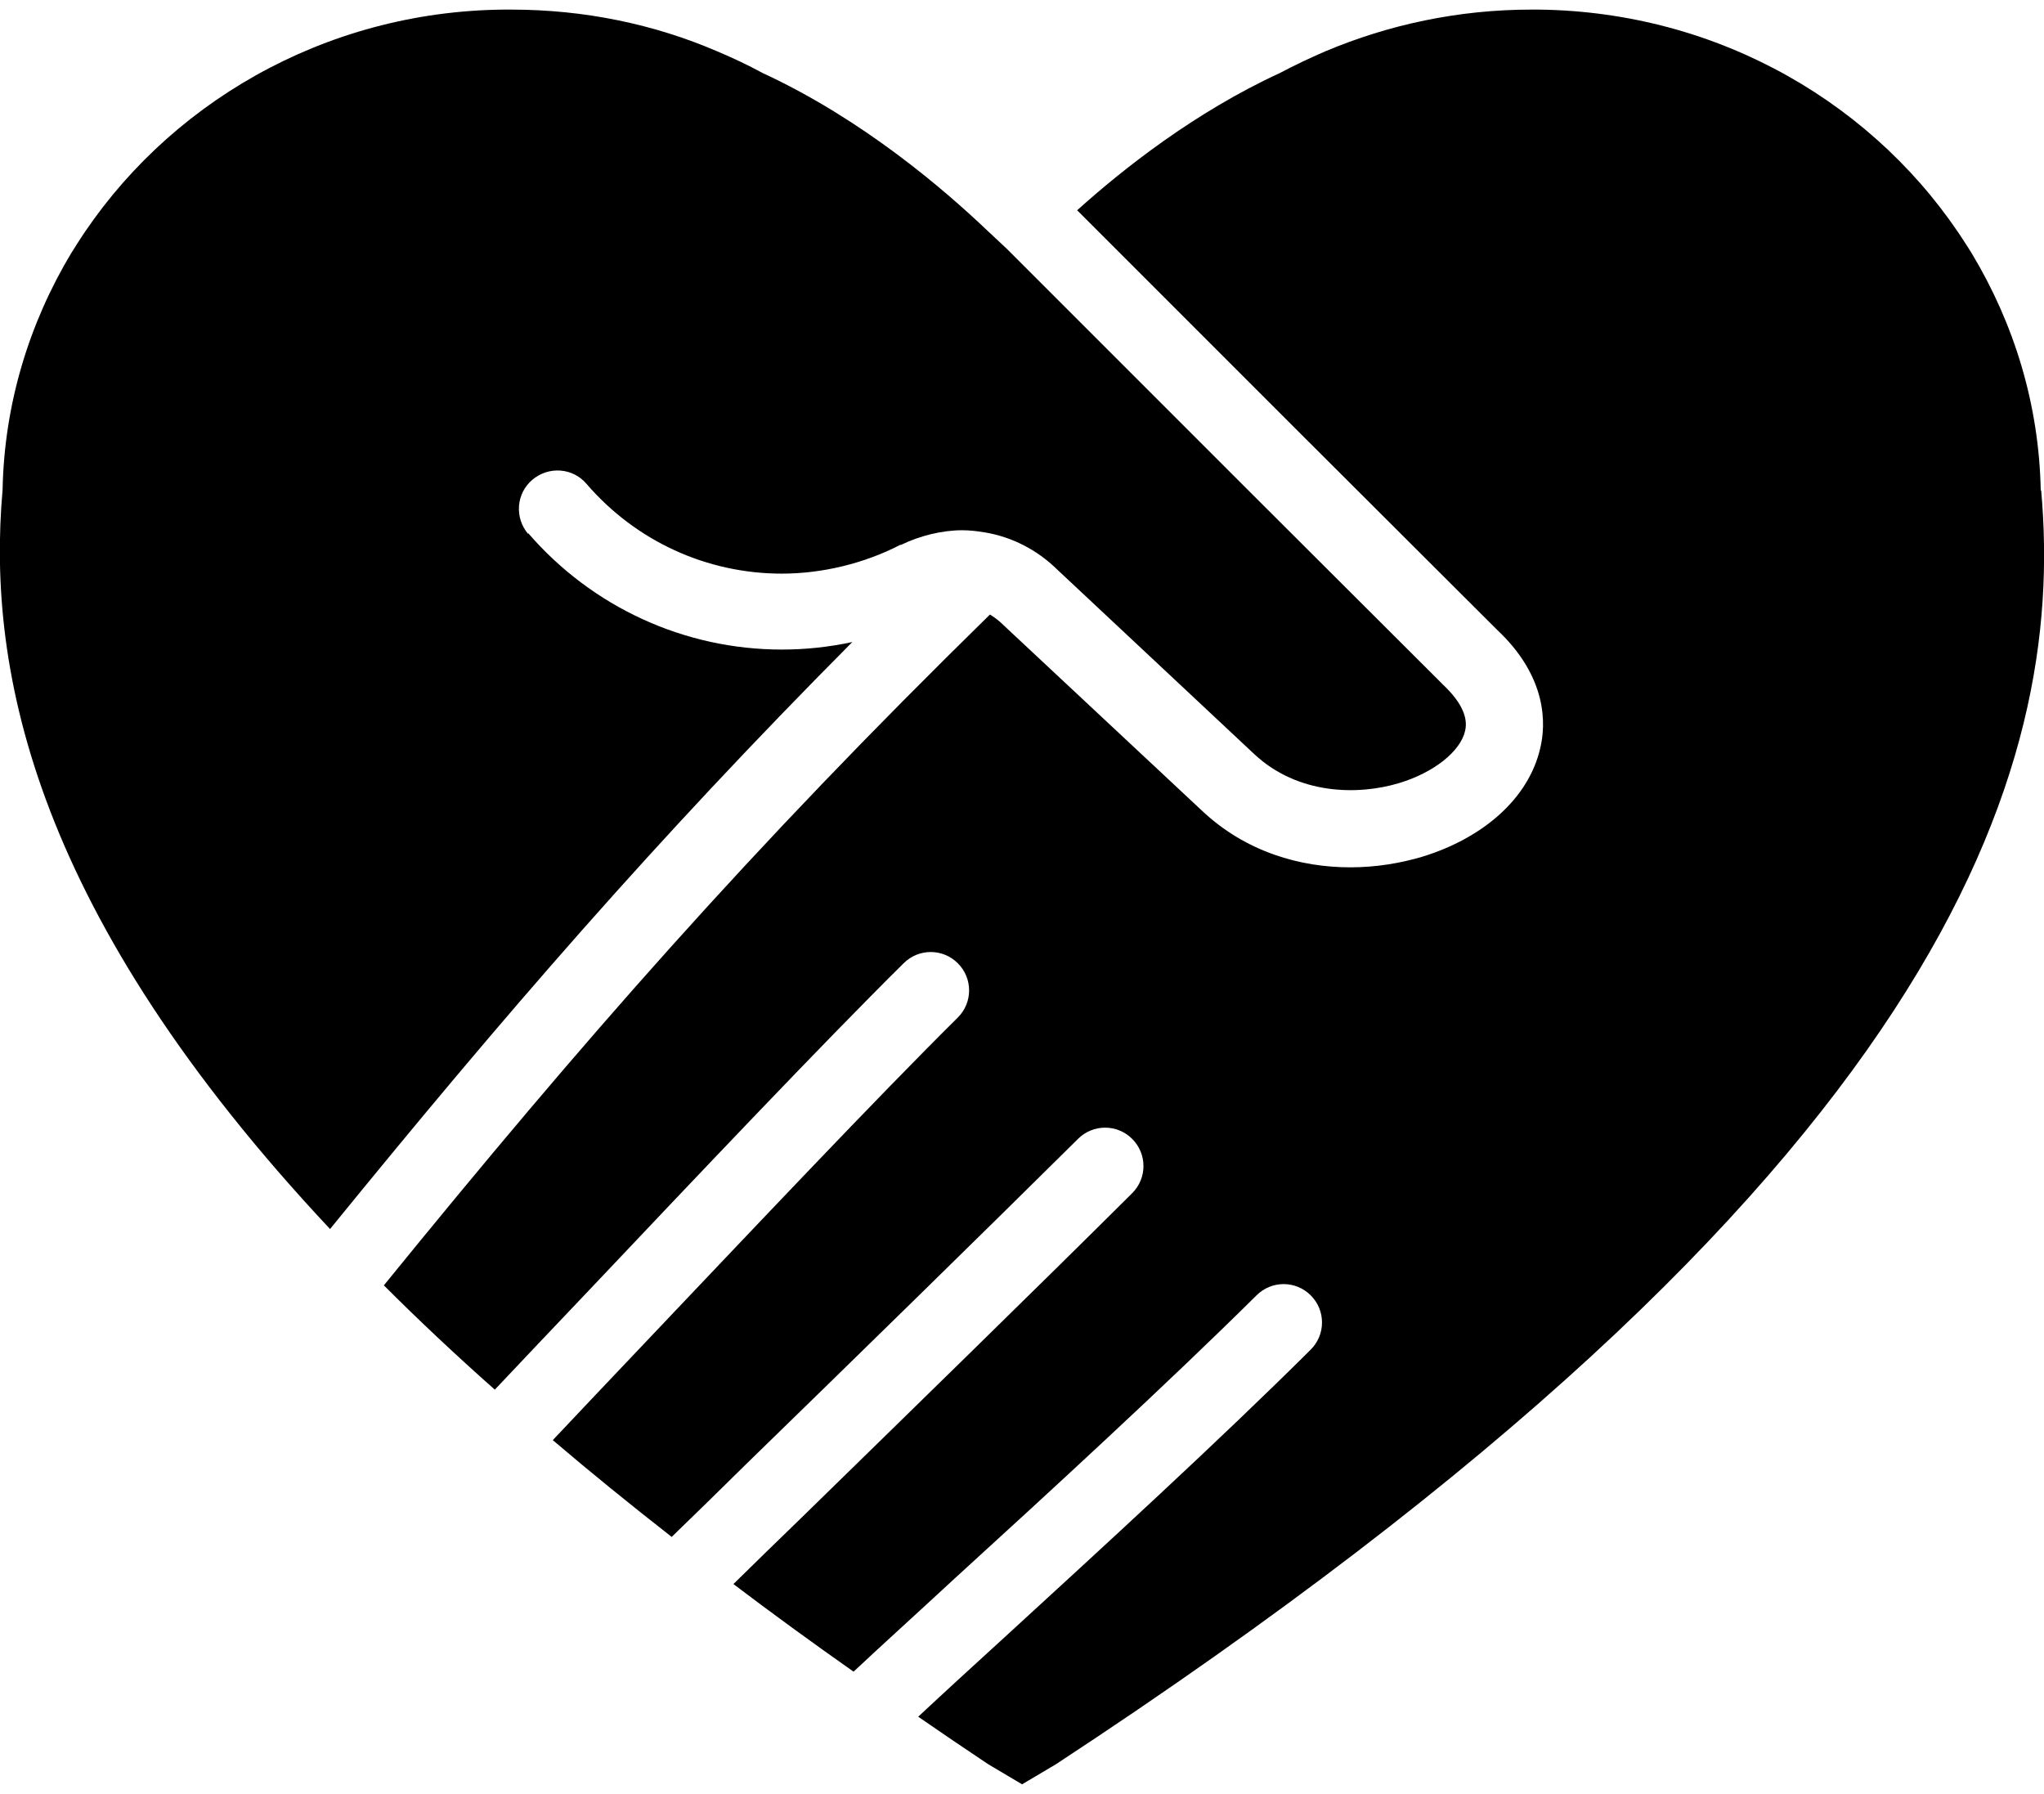
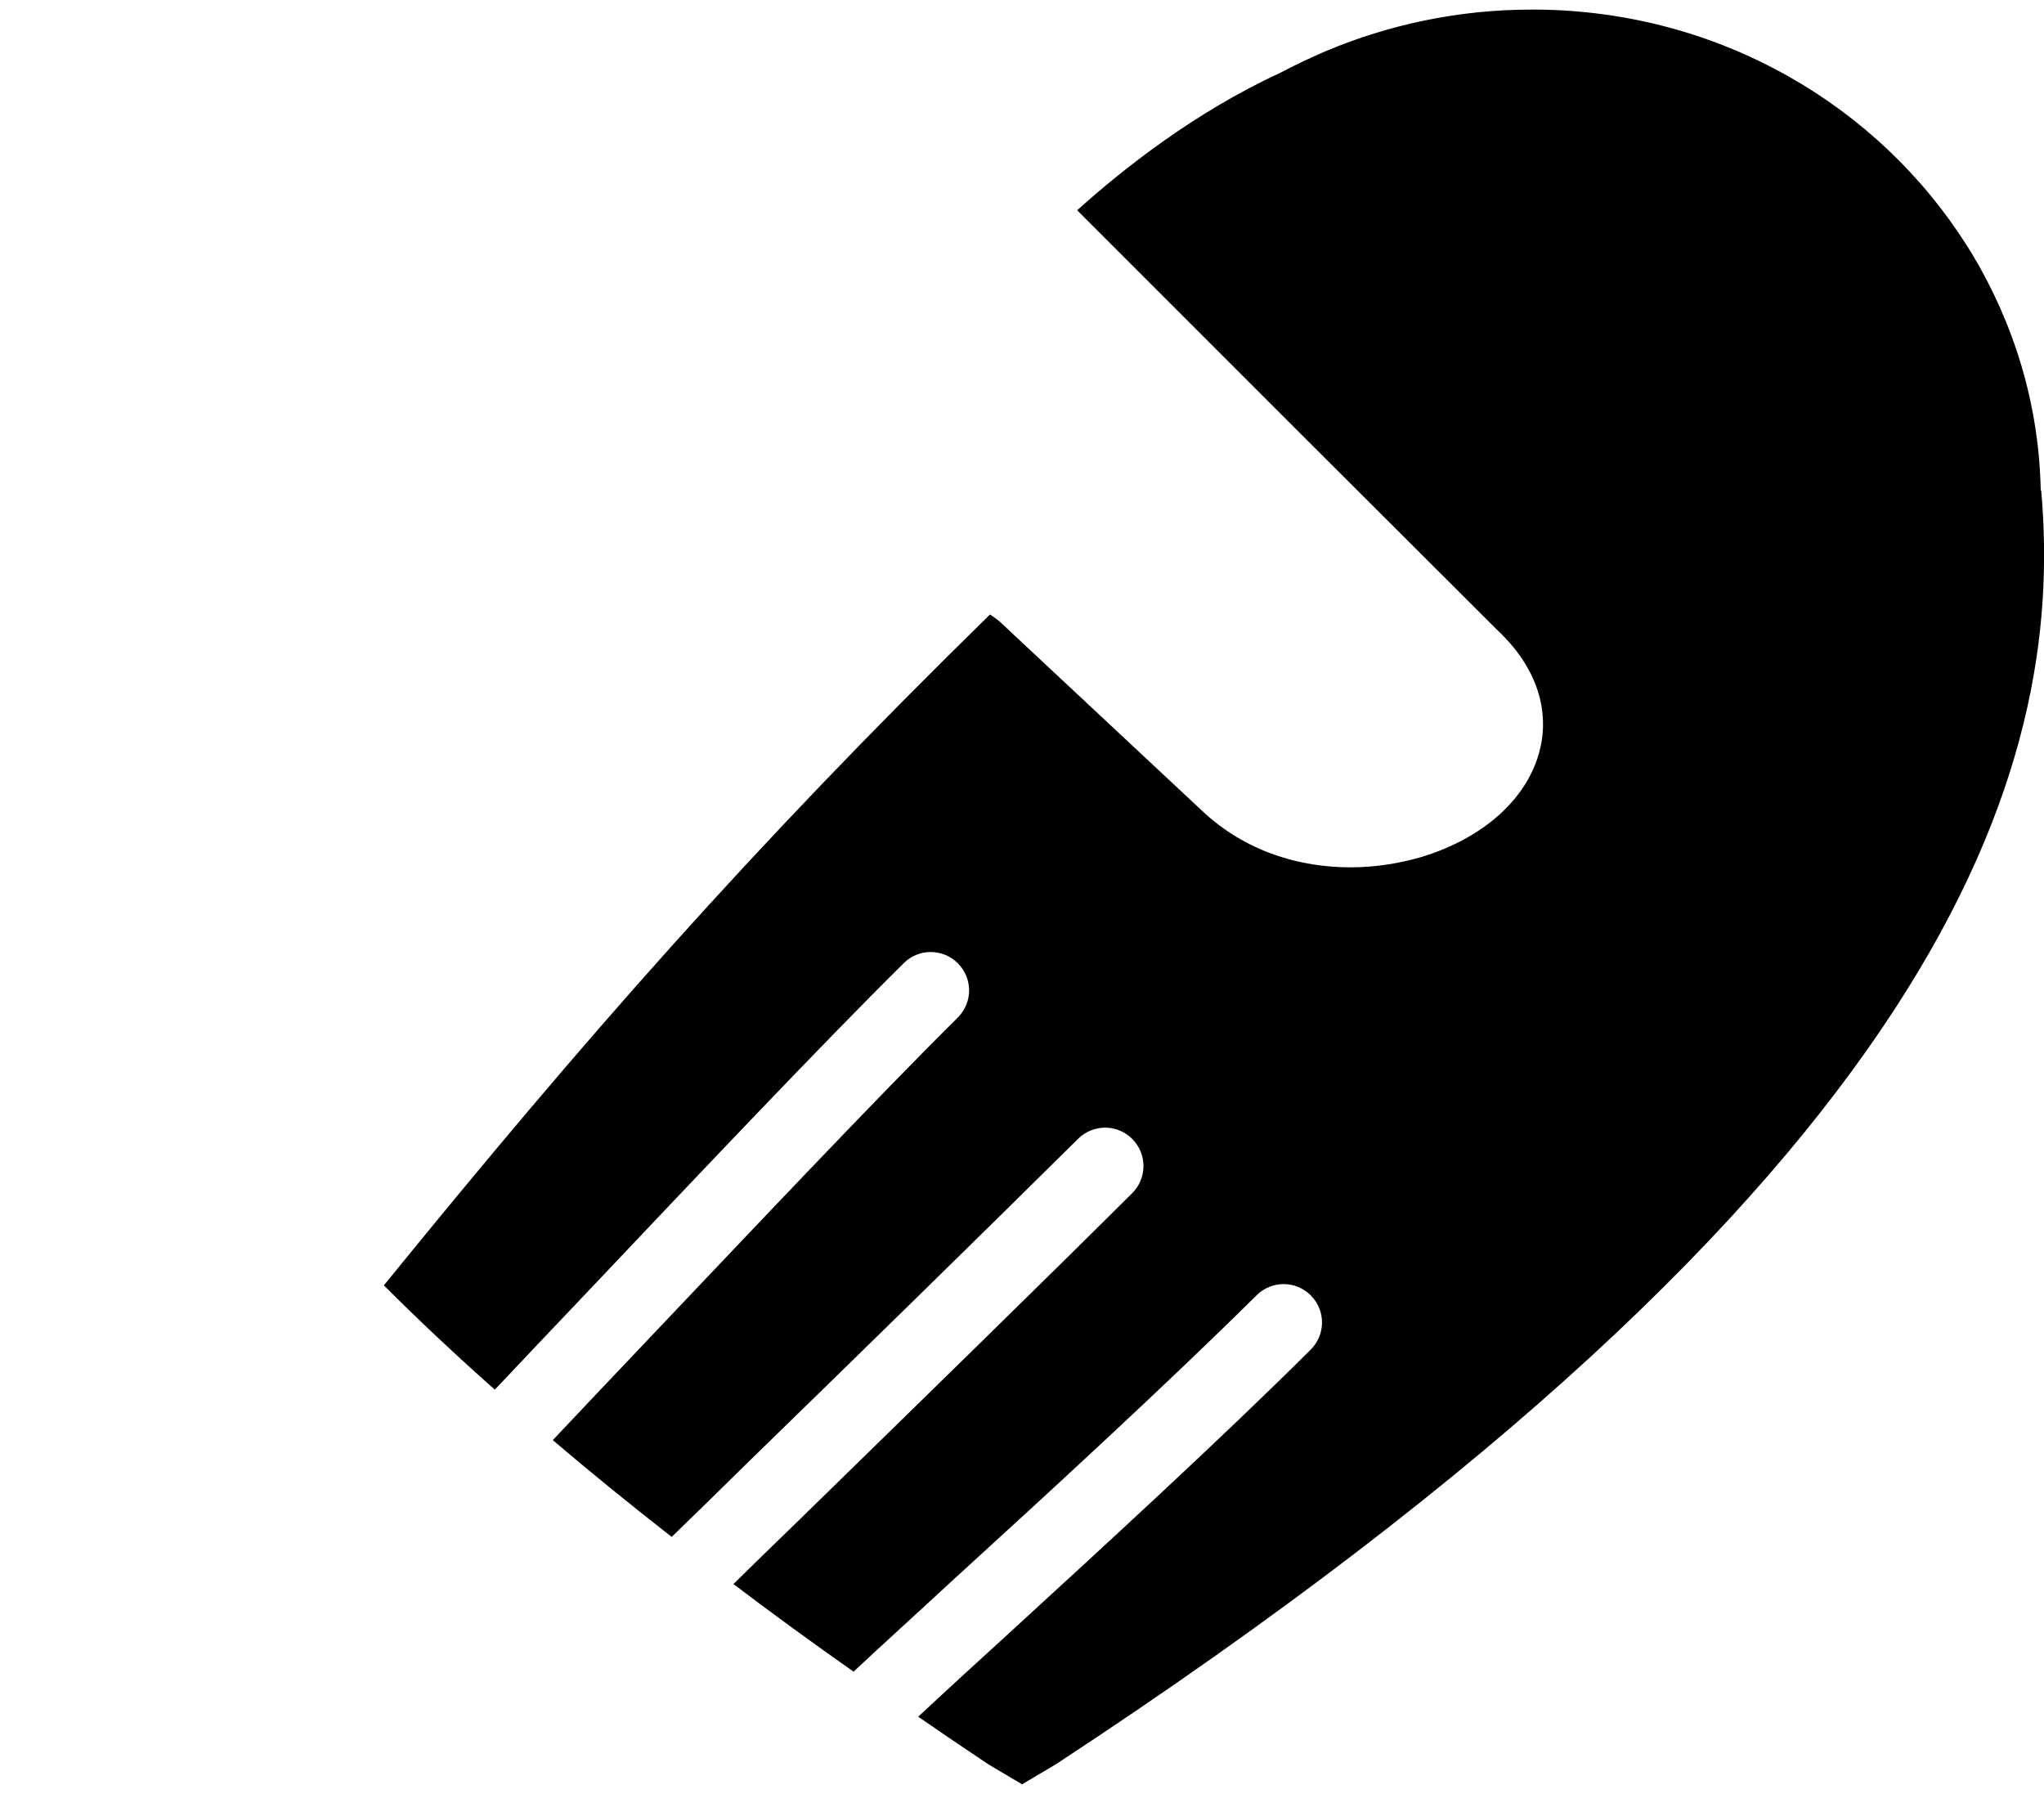
<svg xmlns="http://www.w3.org/2000/svg" width="49" height="43" viewBox="0 0 49 43" fill="none">
-   <path d="M12.662 12.8C12.332 12.41 12.372 11.83 12.762 11.5C13.152 11.17 13.732 11.21 14.062 11.6C15.242 12.97 16.942 13.75 18.742 13.75C19.702 13.75 20.712 13.51 21.582 13.06C21.582 13.06 21.592 13.06 21.602 13.06C22.052 12.84 22.592 12.71 23.062 12.71C23.242 12.71 23.422 12.73 23.592 12.76C23.592 12.76 23.592 12.76 23.602 12.76C24.262 12.87 24.862 13.18 25.342 13.65L30.072 18.08C31.112 19.05 32.552 19.07 33.542 18.77C34.372 18.52 35.012 18.01 35.122 17.52C35.202 17.19 35.022 16.82 34.602 16.42C34.602 16.42 34.582 16.41 34.582 16.4L29.852 11.68C28.132 9.96 26.542 8.37 24.132 5.96L23.672 5.53C22.632 4.54 20.682 2.86 18.282 1.75C17.932 1.56 17.572 1.39 17.192 1.23C15.682 0.58 14.012 0.23 12.252 0.23C12.212 0.23 12.182 0.23 12.142 0.23H12.082C7.752 0.27 3.952 2.52 1.832 5.87C1.832 5.87 1.772 5.97 1.712 6.06C0.702 7.74 0.102 9.68 0.062 11.74C-0.328 16.14 0.872 21.95 7.912 29.46C12.112 24.3 15.692 20.16 20.432 15.39C19.872 15.51 19.312 15.57 18.742 15.57C16.402 15.57 14.192 14.55 12.662 12.78V12.8Z" fill="currentColor" />
  <path d="M48.922 11.76C48.882 9.69 48.282 7.76 47.272 6.08C47.212 5.98 47.152 5.89 47.152 5.89C45.032 2.53 41.232 0.28 36.882 0.23H36.822C36.822 0.23 36.752 0.23 36.712 0.23C34.962 0.23 33.292 0.59 31.772 1.23C31.402 1.39 31.042 1.56 30.682 1.75C28.642 2.69 26.922 4.05 25.822 5.04C28.022 7.24 29.532 8.75 31.162 10.38L35.882 15.09C37.102 16.23 37.062 17.37 36.922 17.94C36.652 19.11 35.592 20.08 34.082 20.54C33.572 20.69 32.992 20.79 32.372 20.79C31.182 20.79 29.872 20.43 28.812 19.43L24.062 14.99L24.042 14.97C23.952 14.88 23.842 14.8 23.732 14.73C17.962 20.38 13.992 24.92 9.202 30.81C10.022 31.63 10.902 32.46 11.862 33.31C12.522 32.61 13.262 31.83 14.042 31.01C16.692 28.21 19.692 25.04 21.662 23.09C22.022 22.73 22.602 22.73 22.962 23.09C23.322 23.45 23.322 24.03 22.962 24.39C21.012 26.32 18.022 29.49 15.382 32.27C14.622 33.07 13.902 33.83 13.252 34.52C14.142 35.28 15.092 36.05 16.102 36.84C16.632 36.33 17.232 35.74 17.882 35.1C20.442 32.61 23.622 29.5 25.842 27.3C26.202 26.94 26.782 26.94 27.142 27.3C27.502 27.66 27.502 28.24 27.142 28.6C24.922 30.81 21.732 33.92 19.172 36.42C18.602 36.97 18.062 37.5 17.582 37.97C18.492 38.66 19.452 39.36 20.462 40.07C21.112 39.46 21.942 38.71 22.882 37.84C25.152 35.77 27.972 33.18 30.122 31.05C30.482 30.69 31.062 30.69 31.422 31.05C31.782 31.41 31.782 31.99 31.422 32.35C29.242 34.52 26.412 37.11 24.132 39.2C23.342 39.92 22.622 40.58 22.012 41.15C22.562 41.53 23.122 41.91 23.692 42.29L24.502 42.77L25.312 42.29C46.782 28.21 49.522 18.39 48.932 11.75L48.922 11.76Z" fill="currentColor" />
</svg>